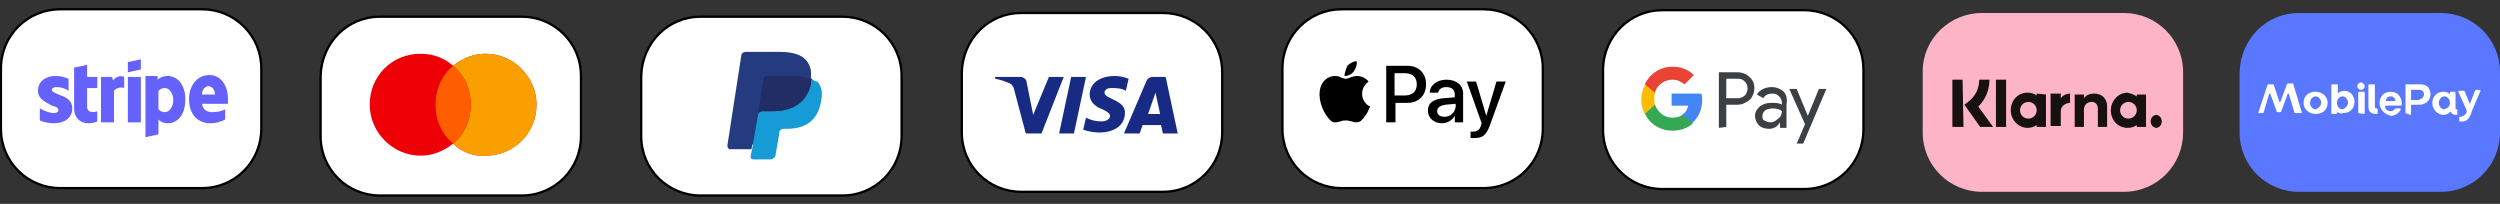
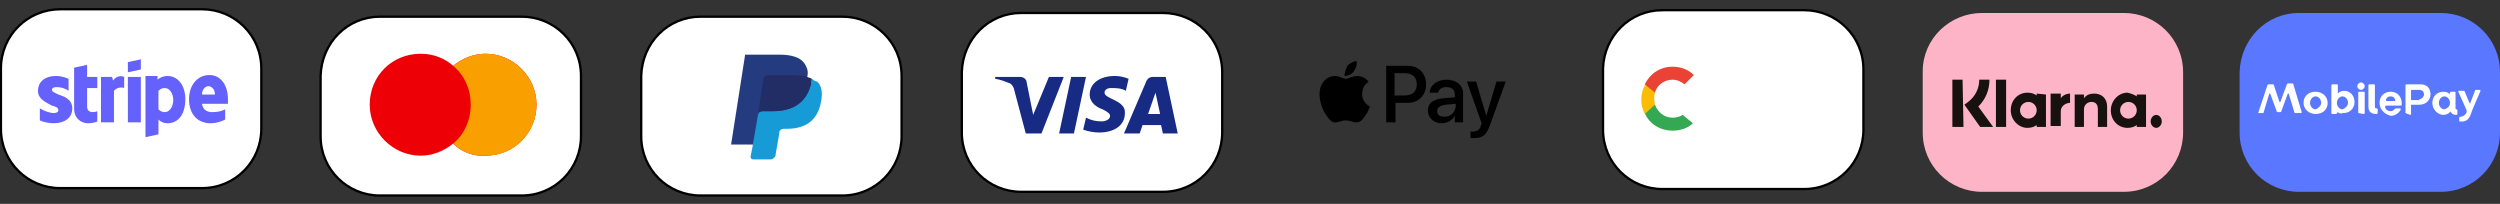
<svg xmlns="http://www.w3.org/2000/svg" enable-background="new 0 0 269.8 22" viewBox="0 0 269.8 22">
  <rect x="0" y="0" width="269.8" height="22" fill="#333333" stroke="none" />
  <path d="m6.5 1h15.3c3.5 0 6.4 2.8 6.4 6.4v6.5c0 3.5-2.8 6.4-6.4 6.4h-15.3c-3.5 0-6.4-2.8-6.4-6.4v-6.5c0-3.6 2.9-6.4 6.4-6.4z" fill="#fff" stroke="#000" stroke-miterlimit="10" stroke-width=".25" />
  <path clip-rule="evenodd" d="m15.2 7.5-1.4.3v-1.1l1.4-.3zm-5.8-.5-1.4.3v4.5c0 .8.6 1.5 1.5 1.5.5 0 .8-.1 1-.2v-1.1c-.2.1-1.1.3-1.1-.5v-2h1.1v-1.2h-1.1zm-3.3 2.4c-.3 0-.5.1-.5.3s.3.3.7.5c.6.2 1.5.5 1.5 1.5s-.8 1.6-2 1.6c-.5 0-1-.1-1.5-.3v-1.3c.5.3 1.1.5 1.5.5.3 0 .5-.1.5-.3 0-.3-.3-.4-.7-.5-.7-.4-1.5-.7-1.5-1.6 0-1 .8-1.6 1.9-1.6.5 0 .9.1 1.4.3v1.3c-.4-.3-.9-.4-1.3-.4zm6.1-.7-.1-.4h-1.2v4.9h1.4v-3.4c.3-.4.9-.4 1.1-.3v-1.2c-.2-.1-.8-.2-1.2.4zm1.6-.4h1.4v4.9h-1.4zm10.8 2.4c0-1.4-.7-2.6-2-2.6s-2.2 1.1-2.2 2.6c0 1.7 1 2.6 2.3 2.6.7 0 1.2-.2 1.6-.4v-1.1c-.4.2-.8.3-1.4.3-.5 0-1-.2-1.1-.9h2.8s0-.1 0-.2-0-.2-0-.3zm-2.8-.5c0-.6.4-.9.7-.9s.7.3.7.9zm-4.8-1.6c.2-.2.6-.4 1.1-.4 1 0 1.9.9 1.9 2.5 0 1.8-.9 2.6-1.9 2.6-.5 0-.8-.2-1-.4v1.6l-1.4.3v-6.6h1.3zm.1 3.2c.1.1.3.3.7.3.5 0 .9-.6.9-1.3s-.4-1.3-.9-1.3c-.3 0-.5.1-.7.3z" fill="#6461fc" fill-rule="evenodd" />
  <path d="m110.2 1.4h15.3c3.5 0 6.4 2.8 6.4 6.4v6.5c0 3.5-2.8 6.4-6.4 6.4h-15.3c-3.5 0-6.4-2.8-6.4-6.4v-6.5c.1-3.6 2.9-6.4 6.4-6.4z" fill="#fff" stroke="#000" stroke-miterlimit="10" stroke-width=".25" />
  <path clip-rule="evenodd" d="m112.4 14.4h-1.7l-1.3-4.9c-.1-.2-.2-.4-.4-.5-.5-.2-1-.4-1.6-.5v-.2h2.7c.4 0 .7.3.7.6l.7 3.5 1.7-4.1h1.6zm3.5 0h-1.6l1.3-6.1h1.6zm3.3-4.4c0-.3.3-.5.7-.5.5 0 1.1 0 1.6.3l.3-1.3c-.5-.2-1-.3-1.5-.3-1.6 0-2.7.8-2.7 2 0 .9.8 1.4 1.4 1.6.6.3.8.5.8.7 0 .4-.5.6-.9.6-.6 0-1.1-.1-1.7-.4l-.3 1.3c.6.2 1.2.3 1.7.3 1.7 0 2.8-.8 2.8-2.1.1-1.4-2.2-1.5-2.2-2.2zm7.9 4.4-1.3-6.1h-1.4c-.3 0-.6.2-.7.5l-2.4 5.6h1.7l.3-.9h2l.2.9zm-2.4-4.4.5 2.3h-1.3z" fill="#172b85" fill-rule="evenodd" />
  <path d="m75.6 1.8h15.3c3.5 0 6.4 2.8 6.4 6.4v6.5c0 3.5-2.8 6.4-6.4 6.4h-15.3c-3.5 0-6.4-2.8-6.4-6.4v-6.5c.1-3.6 2.9-6.4 6.4-6.4z" fill="#fff" stroke="#000" stroke-miterlimit="10" stroke-width=".25" />
  <path d="m81.4 16.9.2-1.3h-.5-2.2l1.5-9.6v-.1h.1 3.7c1.2 0 2.1.3 2.5.8.2.2.3.5.4.7.1.3.1.6 0 1v.3l.2.1c.2.1.3.2.4.3.2.2.3.5.3.8v1.1c-.1.5-.2.9-.4 1.2s-.4.6-.7.8-.6.3-1 .4-.8.1-1.2.1h-.3c-.2 0-.4.1-.6.2s-.3.3-.3.5v.1l-.4 2.3v.1h-1.7z" fill="#253b80" />
  <path d="m87.6 8.5v.2c-.5 2.5-2.1 3.3-4.2 3.3h-1.1c-.3 0-.5.2-.5.4l-.6 3.5-.2 1c0 .2.1.3.3.3h1.9c.2 0 .4-.2.5-.4v-.1l.4-2.3v-.1c0-.2.2-.4.5-.4h.3c1.8 0 3.3-.7 3.7-2.9.2-.9.1-1.7-.4-2.2-.3 0-.4-.2-.6-.3z" fill="#179bd7" />
  <path d="m87.1 8.3c-.1 0-.1 0-.2-.1-.1 0-.2 0-.2 0-.3 0-.6-.1-.9-.1h-2.9c-.1 0-.1 0-.2 0-.1.1-.2.2-.3.3l-.6 3.9v.1c0-.3.3-.4.5-.4h1.1c2.1 0 3.8-.9 4.2-3.3 0-.1 0-.1 0-.2-.1-.1-.3-.1-.5-.2z" fill="#222d65" />
-   <path d="m82.3 8.5c0-.2.1-.3.3-.3h.2 2.9c.3 0 .7 0 .9.1h.2c.1 0 .2 0 .2.1h.1c.1 0 .3.1.4.2.1-.9 0-1.5-.5-2.1s-1.5-.9-2.8-.9h-3.7c-.3 0-.5.2-.5.4l-1.5 9.7c0 .2.1.4.3.4h2.3l.6-3.6z" fill="#253b80" />
  <path d="m179.4 1.1h15.3c3.5 0 6.4 2.8 6.4 6.4v6.5c0 3.5-2.8 6.4-6.4 6.4h-15.3c-3.5 0-6.4-2.8-6.4-6.4v-6.6c.1-3.5 2.9-6.3 6.4-6.3z" fill="#fff" stroke="#000" stroke-miterlimit="10" stroke-width=".25" />
-   <path clip-rule="evenodd" d="m186.3 13.7v-2.4h1.2c.5 0 .9-.2 1.3-.5l.1-.1c.6-.7.6-1.8-.1-2.4-.3-.3-.8-.5-1.3-.5h-2v6zm0-3.1v-2.1h1.3c.3 0 .5.1.7.3.4.4.4 1.1 0 1.5-.2.2-.5.3-.7.3zm6.2-.7c-.3-.3-.8-.5-1.3-.5-.7 0-1.3.3-1.6.8l.7.4c.2-.4.6-.5 1-.5.3 0 .5.1.7.3s.3.4.3.7v.2c-.3-.2-.7-.2-1.1-.2-.5 0-.9.1-1.3.4-.3.3-.5.6-.5 1s.2.8.4 1c.3.3.7.4 1.1.4.5 0 .9-.2 1.2-.7v.6h.7v-2.5c.1-.6 0-1.1-.3-1.4zm-2.1 3.1c-.2-.1-.2-.3-.2-.5s.1-.4.3-.6c.2-.1.5-.2.8-.2.4 0 .8.1 1 .3 0 .3-.1.6-.4.8-.2.2-.5.4-.8.4s-.5-.1-.7-.2zm4.2 2.5 2.5-5.9h-.8l-1.2 2.9-1.2-2.9h-.8l1.7 3.8-.9 2.1z" fill="#3c4043" fill-rule="evenodd" />
-   <path d="m183.7 10.8c0-.2 0-.5-.1-.7h-3.2v1.3h1.8c-.1.4-.3.8-.7 1v.9h1.1c.7-.6 1.1-1.5 1.1-2.5z" fill="#4285f4" />
  <path d="m180.5 14.1c.9 0 1.7-.3 2.2-.8l-1.1-.9c-.3.2-.7.3-1.1.3-.9 0-1.6-.6-1.9-1.4h-1.1v.9c.5 1.2 1.7 1.9 3 1.9z" fill="#34a853" />
  <path d="m178.6 11.3c-.1-.4-.1-.9 0-1.3v-.8h-1.1c-.5 1-.5 2.1 0 3.1z" fill="#fbbc04" />
  <path d="m180.5 8.6c.5 0 .9.2 1.3.5l1-1c-.6-.6-1.4-.9-2.3-.9-1.3 0-2.4.7-3 1.9l1.1.9c.2-.8 1-1.4 1.9-1.4z" fill="#ea4335" />
  <path d="m213.9 1.4h15.3c3.5 0 6.4 2.8 6.4 6.4v6.5c0 3.5-2.8 6.4-6.4 6.4h-15.3c-3.5 0-6.4-2.8-6.4-6.4v-6.6c0-3.5 2.9-6.3 6.4-6.3z" fill="#feb4c7" />
-   <path clip-rule="evenodd" d="m214.7 8.6h-1.1c0 .9-.4 1.8-1.2 2.4l-.4.3 1.7 2.4h1.4l-1.6-2.2c.8-.8 1.2-1.8 1.2-2.9zm1.8 5.1h-1.1v-5.1h1.1zm3.3-3.6v.2c-.3-.2-.6-.3-1-.3-1 0-1.8.8-1.8 1.9 0 1 .8 1.9 1.8 1.9.4 0 .7-.1 1-.3v.2h1v-3.5zm0 1.8c0 .5-.4.9-.9.9s-.9-.4-.9-.9.4-.9.9-.9.9.4.9.9zm10.8-1.5v-.2h1v3.5h-1v-.2c-.3.2-.6.3-1 .3-1 0-1.8-.8-1.8-1.9 0-1 .8-1.9 1.8-1.9.4.1.7.2 1 .4zm-.9 2.4c.5 0 .9-.4.9-.9s-.4-.9-.9-.9-.9.4-.9.9.4.9.9.9zm-3.7-2.7c-.4 0-.8.1-1.1.5v-.4h-1v3.5h1v-1.9c0-.5.4-.8.8-.8.5 0 .7.3.7.8v1.9h1v-2.2c0-.9-.6-1.4-1.4-1.4zm-3.6 0v.5c.2-.3.6-.5 1-.5v1c-.4 0-1 .3-1 .9v1.6h-1.1v-3.5zm9.7 3c0-.4.3-.7.6-.7s.6.3.6.7-.3.7-.6.7-.6-.3-.6-.7zm-20.2.6h-1.2v-5.1h1.1z" fill="#17120f" fill-rule="evenodd" />
+   <path clip-rule="evenodd" d="m214.7 8.6h-1.1c0 .9-.4 1.8-1.2 2.4l-.4.3 1.7 2.4h1.4l-1.6-2.2c.8-.8 1.2-1.8 1.2-2.9zm1.8 5.1h-1.1v-5.1h1.1zm3.3-3.6v.2c-.3-.2-.6-.3-1-.3-1 0-1.8.8-1.8 1.9 0 1 .8 1.9 1.8 1.9.4 0 .7-.1 1-.3v.2h1v-3.5zm0 1.8c0 .5-.4.9-.9.9s-.9-.4-.9-.9.4-.9.9-.9.9.4.9.9m10.8-1.5v-.2h1v3.5h-1v-.2c-.3.2-.6.3-1 .3-1 0-1.8-.8-1.8-1.9 0-1 .8-1.9 1.8-1.9.4.1.7.2 1 .4zm-.9 2.4c.5 0 .9-.4.9-.9s-.4-.9-.9-.9-.9.4-.9.9.4.9.9.9zm-3.7-2.7c-.4 0-.8.1-1.1.5v-.4h-1v3.5h1v-1.9c0-.5.4-.8.8-.8.5 0 .7.3.7.8v1.9h1v-2.2c0-.9-.6-1.4-1.4-1.4zm-3.6 0v.5c.2-.3.6-.5 1-.5v1c-.4 0-1 .3-1 .9v1.6h-1.1v-3.5zm9.7 3c0-.4.3-.7.6-.7s.6.3.6.7-.3.7-.6.7-.6-.3-.6-.7zm-20.2.6h-1.2v-5.1h1.1z" fill="#17120f" fill-rule="evenodd" />
  <path d="m41 1.8h15.3c3.5 0 6.4 2.8 6.4 6.4v6.5c0 3.5-2.8 6.4-6.4 6.4h-15.3c-3.5 0-6.4-2.8-6.4-6.4v-6.5c.1-3.6 2.9-6.4 6.4-6.4z" fill="#fff" stroke="#000" stroke-miterlimit="10" stroke-width=".25" />
  <path clip-rule="evenodd" d="m48.9 15.5c-1 .8-2.2 1.3-3.5 1.3-3 0-5.5-2.5-5.5-5.5 0-3.1 2.4-5.5 5.5-5.5 1.4 0 2.6.5 3.5 1.3 1-.8 2.2-1.3 3.5-1.3 3 0 5.5 2.5 5.5 5.5s-2.4 5.5-5.5 5.5c-1.3.1-2.6-.4-3.5-1.3z" fill="#ed0006" fill-rule="evenodd" />
  <path clip-rule="evenodd" d="m48.9 15.5c1.2-1 1.9-2.5 1.9-4.2s-.7-3.2-1.9-4.2c1-.8 2.2-1.3 3.5-1.3 3 0 5.5 2.5 5.5 5.5 0 3.1-2.4 5.5-5.5 5.5-1.3.1-2.6-.4-3.5-1.3z" fill="#f9a000" fill-rule="evenodd" />
-   <path clip-rule="evenodd" d="m48.9 15.5c1.2-1 1.9-2.5 1.9-4.2s-.7-3.2-1.9-4.2c-1.2 1-1.9 2.5-1.9 4.2s.7 3.2 1.9 4.2z" fill="#ff5e00" fill-rule="evenodd" />
-   <path d="m144.8 1h15.3c3.5 0 6.4 2.8 6.4 6.4v6.5c0 3.5-2.8 6.4-6.4 6.4h-15.3c-3.5 0-6.4-2.8-6.4-6.4v-6.5c0-3.6 2.9-6.4 6.4-6.4z" fill="#fff" stroke="#000" stroke-miterlimit="10" stroke-width=".25" />
  <path clip-rule="evenodd" d="m145.1 8.2c.4 0 .8-.2 1-.5s.4-.7.3-1.1c-.3 0-.7.2-1 .5-.1.3-.3.7-.3 1.1zm4.5 5.1v-6.2h2.3c1.2 0 2 .8 2 2s-.8 2-2 2h-1.3v2.1h-1zm-3.1-5.1c-.3 0-.6.1-.9.2-.2.1-.3.1-.4.1s-.3-.1-.4-.1c-.2-.1-.4-.2-.7-.2-.6 0-1.1.3-1.4.8-.6 1-.2 2.5.4 3.4.3.4.6.9 1.1.8.2 0 .3-.1.5-.1.2-.1.3-.1.6-.1s.4.1.6.1c.2.1.3.1.5.1.5 0 .7-.4 1-.8s.4-.9.5-.9c-.1 0-.9-.4-.9-1.4 0-.8.6-1.2.7-1.3-.4-.5-1-.6-1.2-.6zm9.1 5.1c.6 0 1.1-.3 1.4-.8v.7h.9v-3.1c0-.9-.7-1.5-1.8-1.5-1 0-1.8.6-1.8 1.4h.9c.1-.4.4-.6.9-.6.6 0 .9.3.9.8v.3l-1.2.1c-1.1.1-1.7.5-1.7 1.3-0 .9.7 1.4 1.5 1.4zm.3-.7c-.5 0-.8-.2-.8-.6s.3-.6.9-.7l1.1-.1v.3c-.1.7-.6 1.1-1.2 1.1zm4.9.9c-.4 1.1-.8 1.4-1.7 1.4-.1 0-.3 0-.4 0v-.7h.3c.4 0 .7-.2.8-.6l.1-.3-1.6-4.5h1l1.1 3.7 1.1-3.7h1zm-10.3-5.6h1.1c.8 0 1.3.4 1.3 1.2s-.5 1.2-1.3 1.2h-1.1z" fill-rule="evenodd" />
  <path d="m248.1 1.4h15.3c3.5 0 6.4 2.8 6.4 6.4v6.5c0 3.5-2.8 6.4-6.4 6.4h-15.3c-3.5 0-6.4-2.8-6.4-6.4v-6.5c.1-3.6 2.9-6.4 6.4-6.4z" fill="#5a78ff" />
  <g fill="#fff">
    <path d="m243.7 12.2 1-3s0-.1.1-.1h.5s.1 0 .1.1l.6 1.8h.1l.7-1.9s.1-.1.1-.1h.5s.1 0 .1.1l.9 3c0 .1 0 .1-.1.1h-.6s-.1 0-.1-.1l-.6-2h-.1l-.7 1.9c0 .1-.1.1-.1.1h-.3c-.1 0-.1 0-.1-.1l-.7-1.9h-.1l-.6 2s0 .1-.1.1z" />
    <path d="m248.6 11.1c0-.7.5-1.2 1.3-1.2.7 0 1.3.5 1.3 1.2s-.5 1.2-1.3 1.2c-.7 0-1.3-.5-1.3-1.2zm1.9 0c0-.4-.3-.7-.6-.7s-.6.3-.6.7.3.7.6.7c.3-.1.6-.4.6-.7z" />
    <path d="m252.3 12.1c-.1-.1-.1-.1 0 0l-.1.1s0 .1-.1.1h-.4s-.1 0-.1-.1v-3s0-.1.1-.1h.5s.1 0 .1.1v.8c0 .1 0 .1.1 0s.3-.2.6-.2c.6 0 1.1.5 1.1 1.2s-.5 1.2-1.2 1.2c-.3.1-.5 0-.6-.1zm1.1-1c0-.4-.3-.7-.6-.7s-.6.3-.6.7.3.7.6.7c.3-.1.6-.4.6-.7z" />
    <path d="m254.4 9.3c0-.2.2-.4.4-.4s.4.2.4.4-.2.4-.4.4-.4-.2-.4-.4zm.1 2.9v-2.2s0-.1.1-.1h.5s.1 0 .1.1v2.2s0 .1-.1.1z" />
    <path d="m255.6 11.5v-2.3s0-.1.1-.1h.5s.1 0 .1.1v2.3c0 .2.1.2.2.2 0 0 .1 0 .1.1v.4s0 .1-.1.1c-.6 0-.9-.2-.9-.8z" />
    <path d="m256.8 11.1c0-.7.5-1.2 1.2-1.2s1.2.5 1.2 1.3c0 .1 0 .2-.1.2h-1.6s-.1 0-.1.1c0 .3.3.5.6.5.2 0 .3-.1.4-.2s.1-.1.2-.1h.4c.1 0 .1.1.1.1-.2.4-.6.7-1.1.7-.7-.2-1.2-.7-1.2-1.4zm1.7-.2c0-.3-.2-.5-.5-.5s-.5.2-.5.4v.1z" />
    <path d="m259.6 12.2v-3s0-.1.1-.1h1.5c.7 0 1.1.4 1.1 1.1 0 .6-.5 1.1-1.2 1.1h-.8c-.1 0-.1 0-.1.1v.9s0 .1-.1.1zm1.5-1.5c.3 0 .5-.3.5-.5 0-.3-.2-.5-.5-.5h-.8c-.1 0-.1 0-.1.1v.9c0 .1 0 .1.1.1h.8z" />
    <path d="m262.5 11.1c0-.7.5-1.2 1.2-1.2.3 0 .5.1.6.2h.1v-.1s0-.1.1-.1h.4s.1 0 .1.1v1.6c0 .1 0 .2.1.2 0 0 .1 0 .1.1v.4s0 .1-.1.1c-.3 0-.5-.1-.6-.3 0 0-.1-.1-.1 0-.2.2-.4.3-.8.3-.6-.1-1.1-.6-1.1-1.3zm1.9 0c0-.4-.3-.7-.6-.7s-.6.3-.6.7.3.7.6.7c.3-.1.6-.3.6-.7z" />
    <path d="m265.4 13.1v-.4s0-.1.1-.1c.3 0 .6-.2.7-.5 0-.1 0-.1 0-.2l-.9-2c0-.1 0-.1.1-.1h.5s.1 0 .1.1l.5 1.2c0 .1.1.1.1 0l.5-1.3s0-.1.1-.1h.4c.1 0 .1.1.1.1l-.9 2.1c-.3 1-.6 1.3-1.4 1.2.1.1 0 0 0 0z" />
  </g>
</svg>